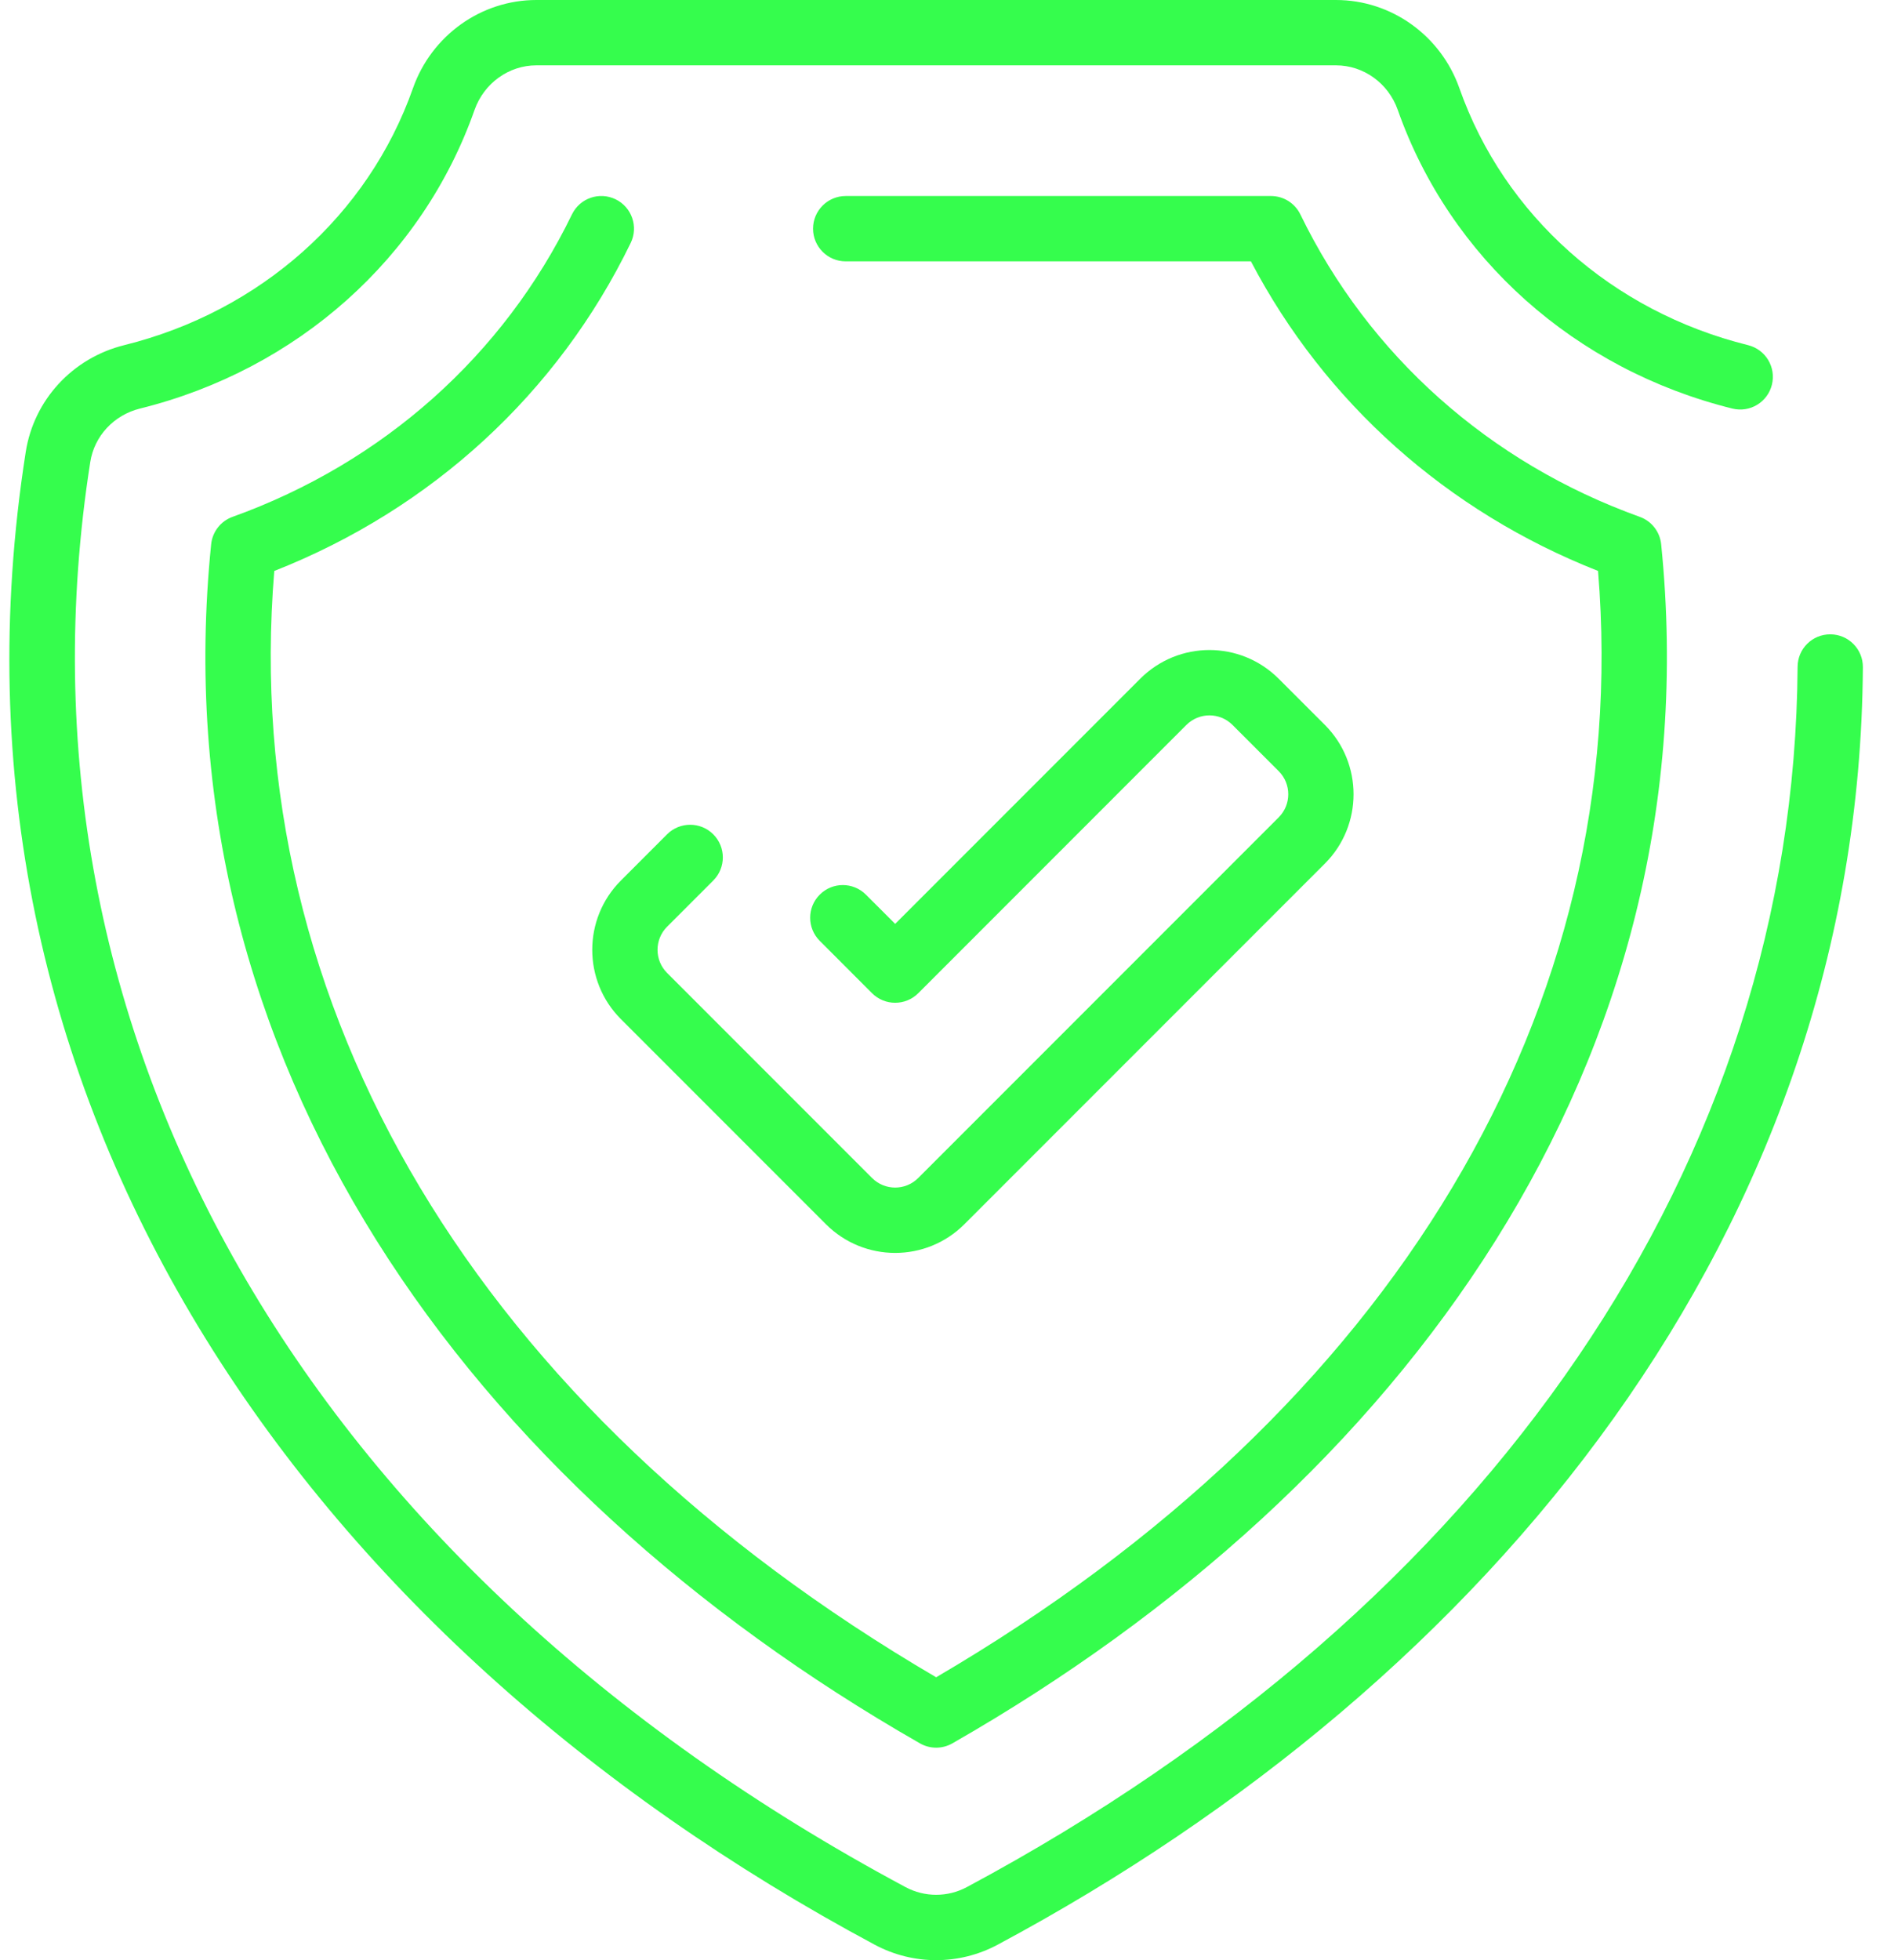
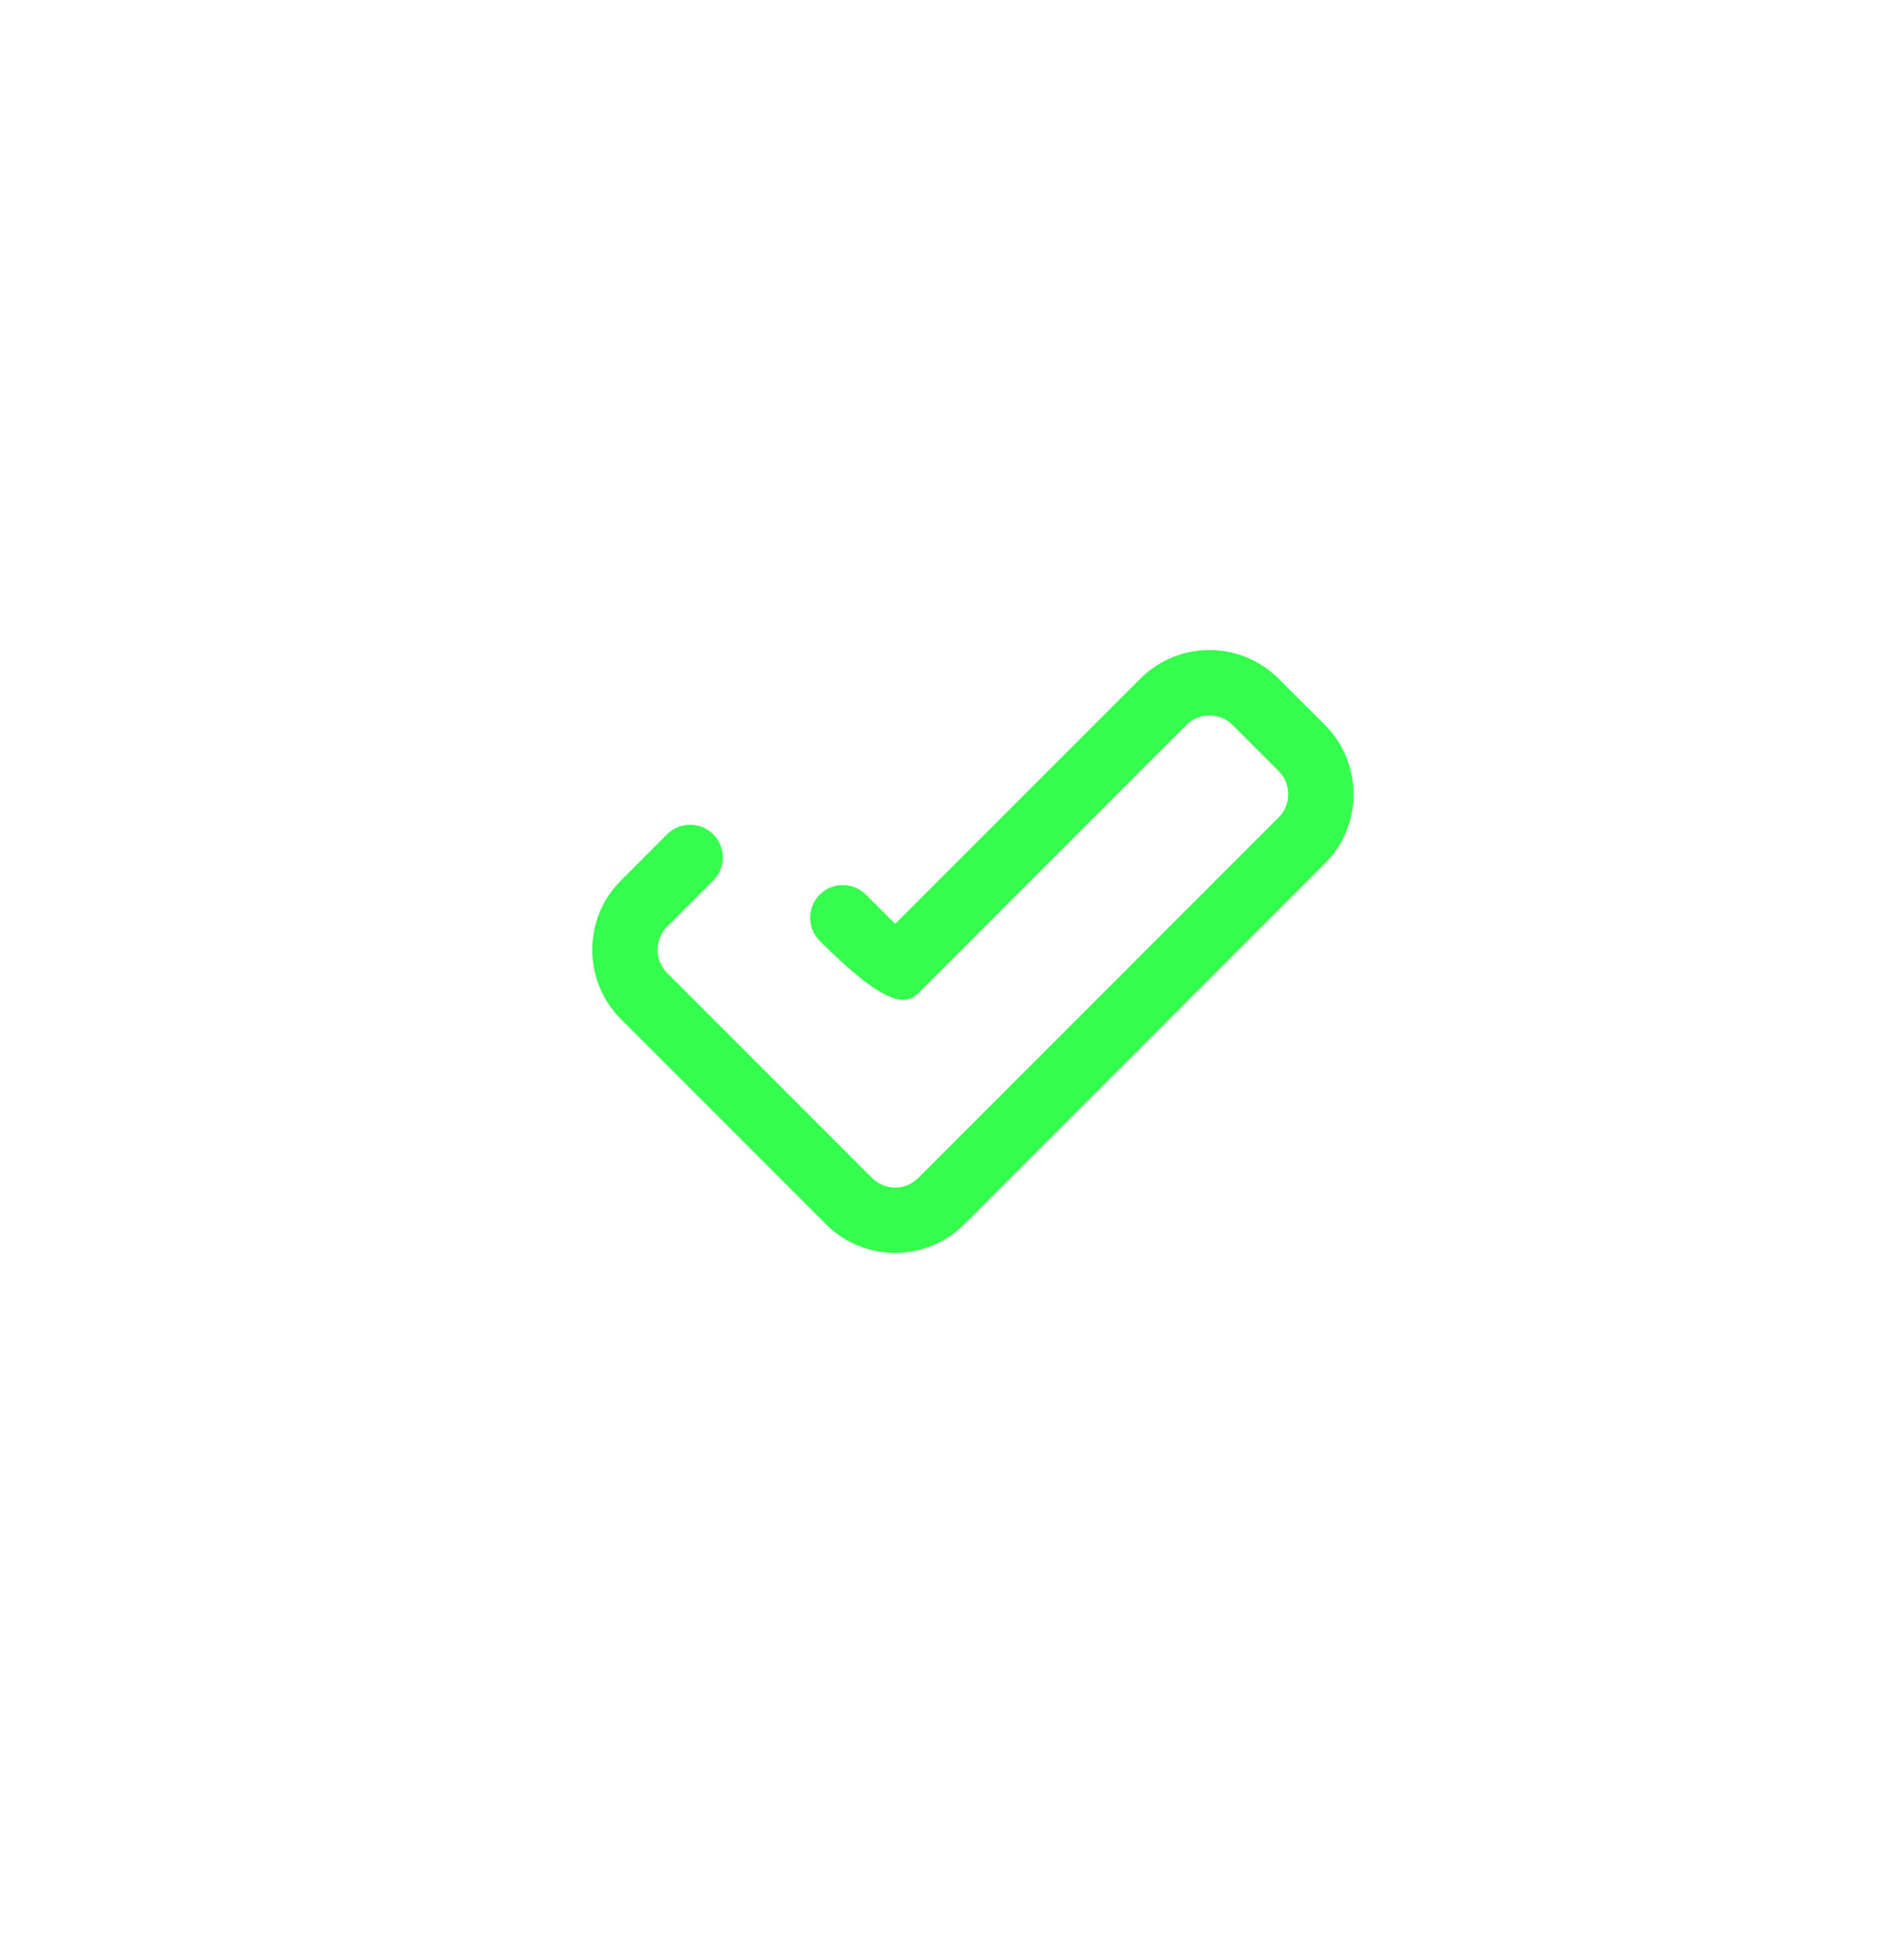
<svg xmlns="http://www.w3.org/2000/svg" width="58" height="60" viewBox="0 0 58 60" fill="none">
-   <path d="M18.851 6.1C18.354 5.859 17.756 6.066 17.515 6.563C15.42 10.878 11.729 14.165 7.123 15.82C6.76 15.95 6.505 16.277 6.466 16.66C4.863 32.452 14.334 45.453 28.172 53.364C28.479 53.54 28.857 53.54 29.164 53.364C42.989 45.46 52.47 32.45 50.87 16.66C50.831 16.277 50.576 15.95 50.213 15.82C45.606 14.165 41.916 10.878 39.821 6.563C39.654 6.219 39.305 6 38.922 6H25.898C25.346 6 24.898 6.448 24.898 7C24.898 7.552 25.346 8 25.898 8H38.307C40.574 12.324 44.314 15.658 48.937 17.476C50.037 30.853 42.685 43.141 28.668 51.341C14.649 43.141 7.297 30.853 8.399 17.477C13.221 15.58 17.082 12.035 19.314 7.436C19.555 6.94 19.348 6.341 18.851 6.1Z" fill="#35FD4D" />
-   <path d="M56.054 19.417C55.498 19.413 55.051 19.858 55.048 20.41C54.95 35.548 45.678 49.162 29.607 57.764C29.019 58.078 28.317 58.078 27.73 57.764C9.358 47.932 0.025 31.626 2.764 14.144C2.888 13.347 3.486 12.705 4.286 12.506C9.106 11.312 12.936 7.895 14.532 3.365C14.82 2.549 15.58 2 16.424 2H40.913C41.757 2 42.517 2.548 42.804 3.365C44.4 7.894 48.23 11.312 53.05 12.506C53.587 12.639 54.129 12.312 54.261 11.776C54.394 11.24 54.068 10.698 53.531 10.565C49.367 9.533 46.062 6.593 44.691 2.7C44.122 1.085 42.604 0 40.913 0H16.424C14.733 0 13.215 1.085 12.646 2.701C11.274 6.593 7.969 9.533 3.805 10.565C2.222 10.957 1.037 12.241 0.788 13.835C-2.317 33.65 9.315 50.177 26.786 59.527C27.965 60.158 29.372 60.158 30.551 59.527C45.665 51.438 56.937 37.636 57.047 20.423C57.051 19.871 56.606 19.42 56.054 19.417Z" fill="#35FD4D" />
-   <path d="M21.842 26.953C22.233 26.562 22.233 25.929 21.842 25.538C21.452 25.148 20.819 25.148 20.428 25.538L19.014 26.953C17.844 28.122 17.844 30.026 19.014 31.195L25.291 37.472C26.464 38.645 28.361 38.645 29.534 37.472L40.573 26.433C41.742 25.264 41.742 23.36 40.573 22.191L39.158 20.777C37.986 19.604 36.089 19.604 34.916 20.777L27.413 28.28L26.517 27.385C26.126 26.994 25.493 26.994 25.103 27.385C24.712 27.775 24.712 28.409 25.103 28.799L26.705 30.402C27.096 30.792 27.729 30.792 28.12 30.402L36.33 22.191C36.721 21.8 37.353 21.8 37.744 22.191L39.158 23.605C39.548 23.995 39.548 24.629 39.158 25.019L28.119 36.058C27.729 36.449 27.096 36.449 26.705 36.058L20.428 29.781C20.038 29.391 20.038 28.757 20.428 28.367L21.842 26.953Z" fill="#35FD4D" />
+   <path d="M21.842 26.953C22.233 26.562 22.233 25.929 21.842 25.538C21.452 25.148 20.819 25.148 20.428 25.538L19.014 26.953C17.844 28.122 17.844 30.026 19.014 31.195L25.291 37.472C26.464 38.645 28.361 38.645 29.534 37.472L40.573 26.433C41.742 25.264 41.742 23.36 40.573 22.191L39.158 20.777C37.986 19.604 36.089 19.604 34.916 20.777L27.413 28.28L26.517 27.385C26.126 26.994 25.493 26.994 25.103 27.385C24.712 27.775 24.712 28.409 25.103 28.799C27.096 30.792 27.729 30.792 28.12 30.402L36.33 22.191C36.721 21.8 37.353 21.8 37.744 22.191L39.158 23.605C39.548 23.995 39.548 24.629 39.158 25.019L28.119 36.058C27.729 36.449 27.096 36.449 26.705 36.058L20.428 29.781C20.038 29.391 20.038 28.757 20.428 28.367L21.842 26.953Z" fill="#35FD4D" />
</svg>